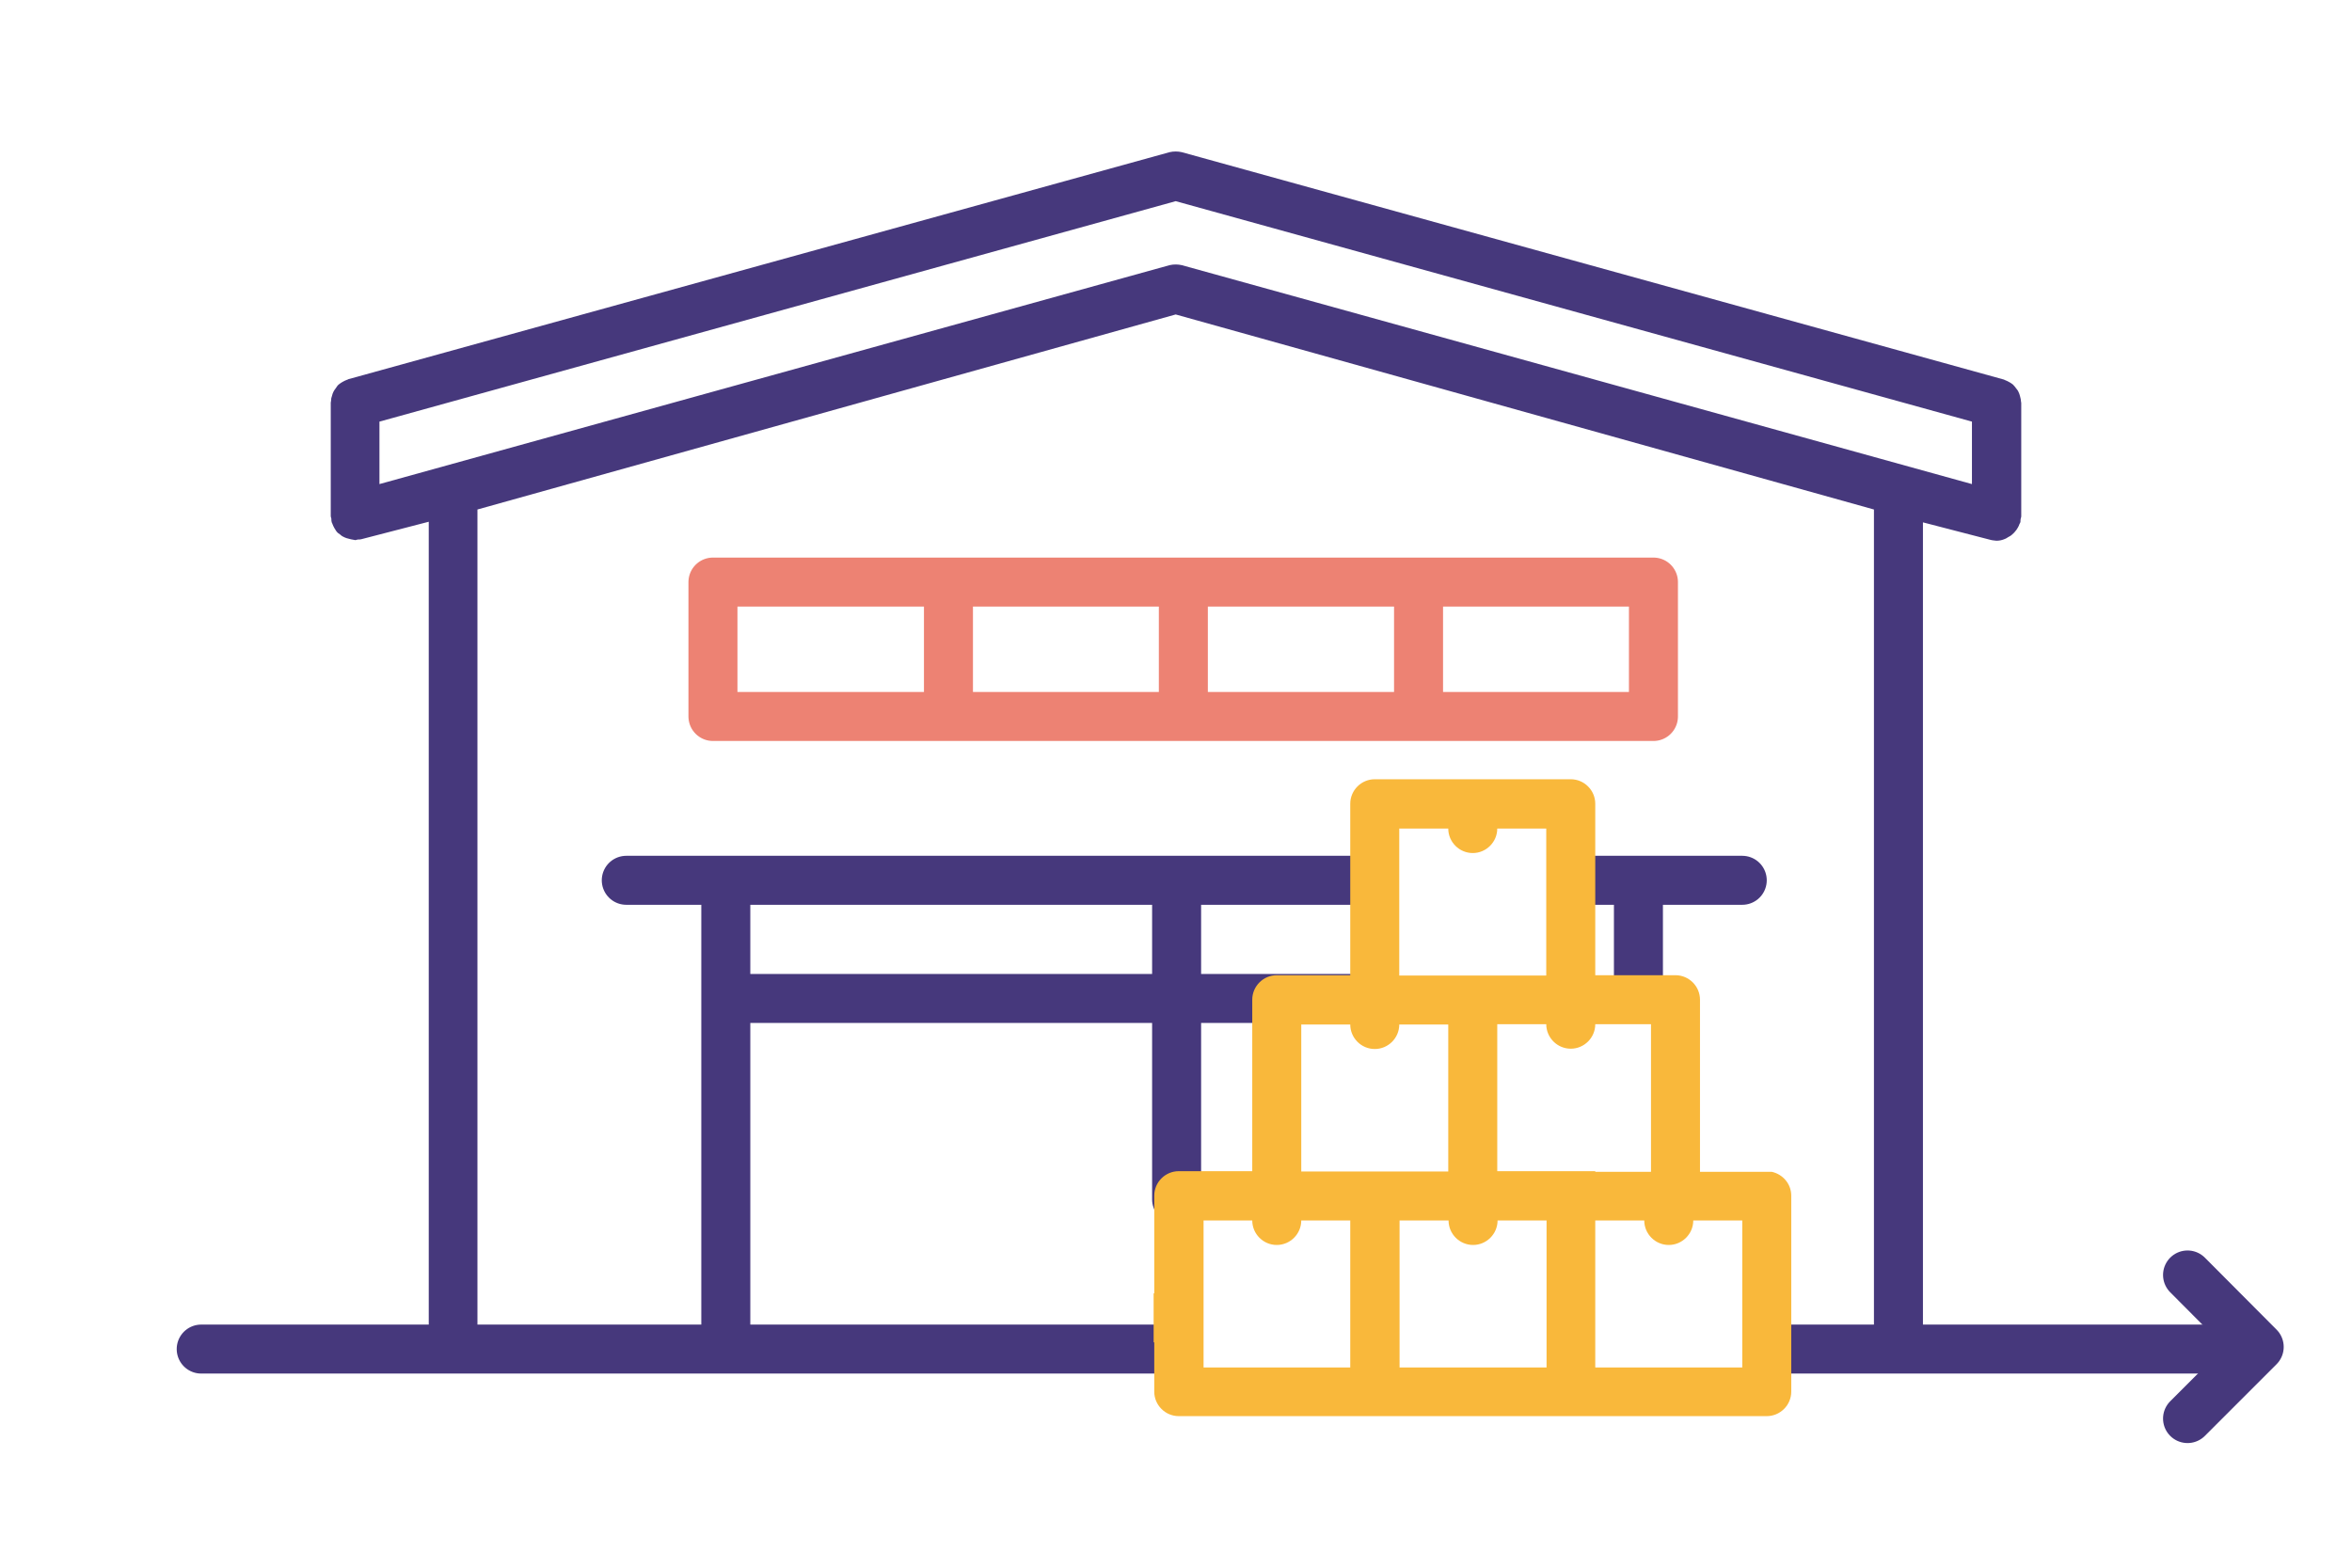
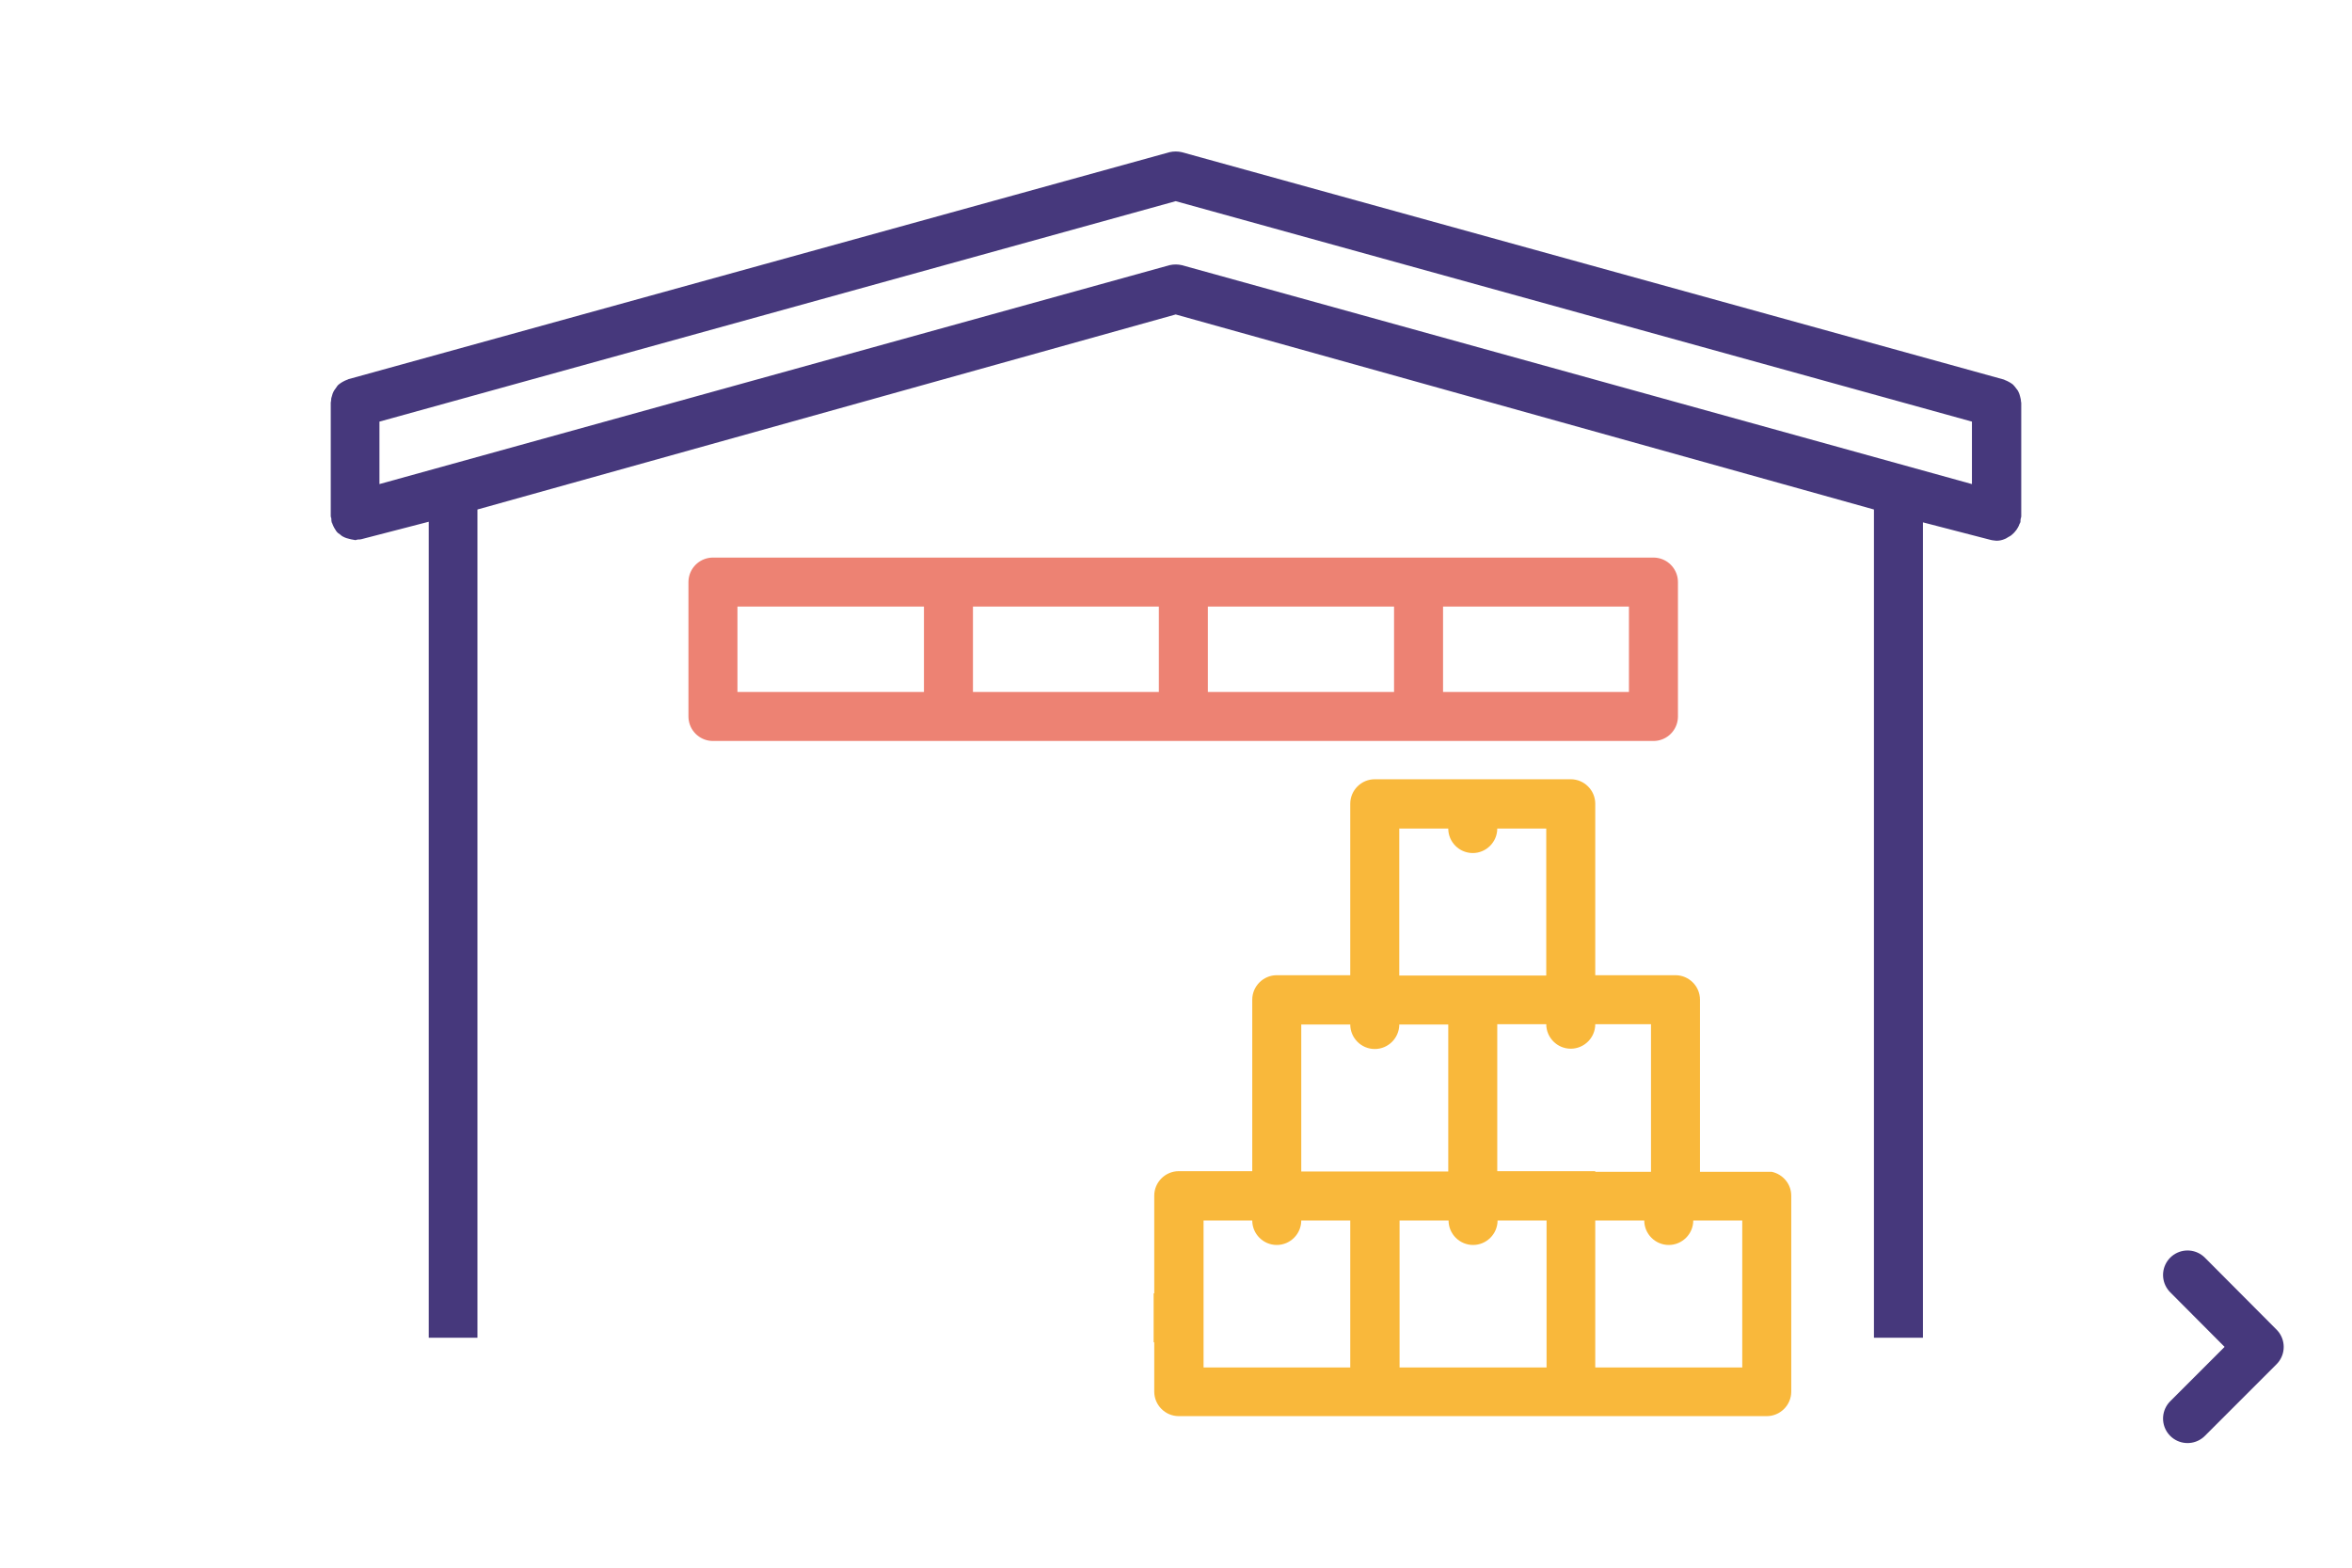
<svg xmlns="http://www.w3.org/2000/svg" version="1.1" id="icons" x="0" y="0" viewBox="0 0 768 512" xml:space="preserve">
-   <path d="M729.7 440.6H585.1m-205.1 0H65.7M241 326.1h205.8m-62.6-36.5v102.1m136.3-104.2h48.4m-364.4 0h238.9m91.6 0v36.3M237 439.1V287.5" fill="none" stroke="#46387c" stroke-width="16" stroke-linecap="round" stroke-miterlimit="10" />
  <path d="M578.5 382.7h-23.4v-56.2c0-4.4-3.6-8-8-8h-26.2v-56c0-4.4-3.6-8-8-8h-64c-4.4 0-8 3.6-8 8v56h-24c-4.4 0-8 3.6-8 8v56h-24c-4.4 0-8 3.6-8 8v31.9h-.2v16h.2v16.1c0 4.4 3.6 8 8 8h192c4.4 0 8-3.6 8-8v-64c0-3.8-2.7-7-6.4-7.8zM456.9 270.6h16c0 4.4 3.6 8 8 8s8-3.6 8-8h16v48h-48v-48zm-16 176H393v-48h15.9c0 4.4 3.6 8 8 8s8-3.6 8-8h16v48zm8-64h-24v-48h16c0 4.4 3.6 8 8 8s8-3.6 8-8h16v48h-24zm56.1 64h-48v-48h16c0 4.4 3.6 8 8 8s8-3.6 8-8h16v48zm-16.1-64.1v-48h16c0 4.4 3.6 8 8 8s8-3.6 8-8h18.2v48.2h-18.2v-.2h-32zm80 64.1h-48v-48h16c0 4.4 3.6 8 8 8s8-3.6 8-8h16v48z" fill="#f9b83b" />
  <path d="M108.3 170.5c0 .2.2.3.2.5.2.5.4 1 .7 1.5.3.4.5.9.8 1.2.3.4.7.6 1.1.9.4.4.9.7 1.4.9.4.2.8.3 1.2.4.6.2 1.2.3 1.8.4.2 0 .3.1.5.1.3 0 .6-.2 1-.2.3 0 .7 0 1-.1l22-5.7v266.5h15.9V166.4l228-63.7 228 63.7v270.5h16V170.6l22 5.7c.7.2 1.3.2 2 .3 1 0 1.9-.2 2.8-.6.3-.1.6-.3.9-.5.6-.3 1.1-.6 1.5-1 .3-.2.5-.5.8-.8.4-.4.7-.9 1-1.4.2-.4.4-.7.5-1.1l.3-.6c.1-.3 0-.7.1-1 0-.3.2-.6.2-1v-37c0-.2-.1-.4-.1-.6 0-.6-.2-1.1-.3-1.6s-.3-1-.5-1.4c-.2-.5-.5-.8-.8-1.2-.3-.4-.6-.8-1-1.2-.4-.3-.8-.6-1.2-.8-.5-.3-1-.5-1.5-.7-.2-.1-.3-.2-.5-.2L385.9 49.7c-1.3-.3-2.7-.3-4 0l-268 74.1c-.2 0-.3.2-.5.2-.5.2-1 .4-1.5.7-.4.2-.8.5-1.2.8-.4.3-.7.7-1 1.2-.3.4-.6.8-.8 1.2-.2.4-.4.9-.5 1.4-.2.5-.3 1-.3 1.6 0 .2-.1.4-.1.6v37c0 .4.2.7.2 1s0 .7.1 1zm15.6-32.8l260-72 260 72v20.4l-258-71.5c-1.3-.3-2.7-.3-4 0l-258 71.5v-20.4z" fill="#46387c" />
  <path fill="none" stroke="#46387c" stroke-width="16" stroke-linecap="round" stroke-linejoin="round" stroke-miterlimit="10" d="M714.3 463.3l23.4-23.4-23.4-23.5" />
  <path d="M232.8 190.1h307.1V234H232.8zm76.9 2.4v36.6m76.7-36.6v36.6m76.8-36.6v36.6" stroke="#ed8273" stroke-linejoin="round" fill="none" stroke-width="16" stroke-linecap="round" stroke-miterlimit="10" />
</svg>